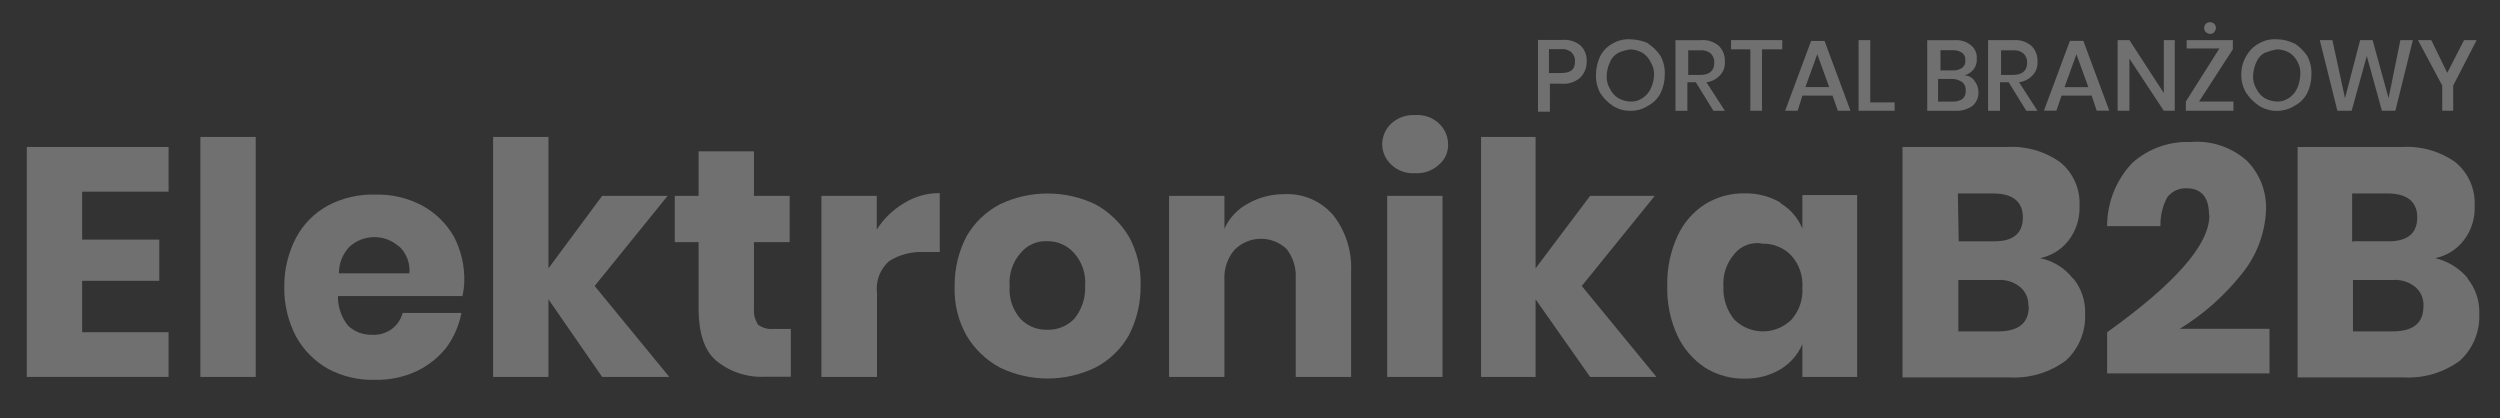
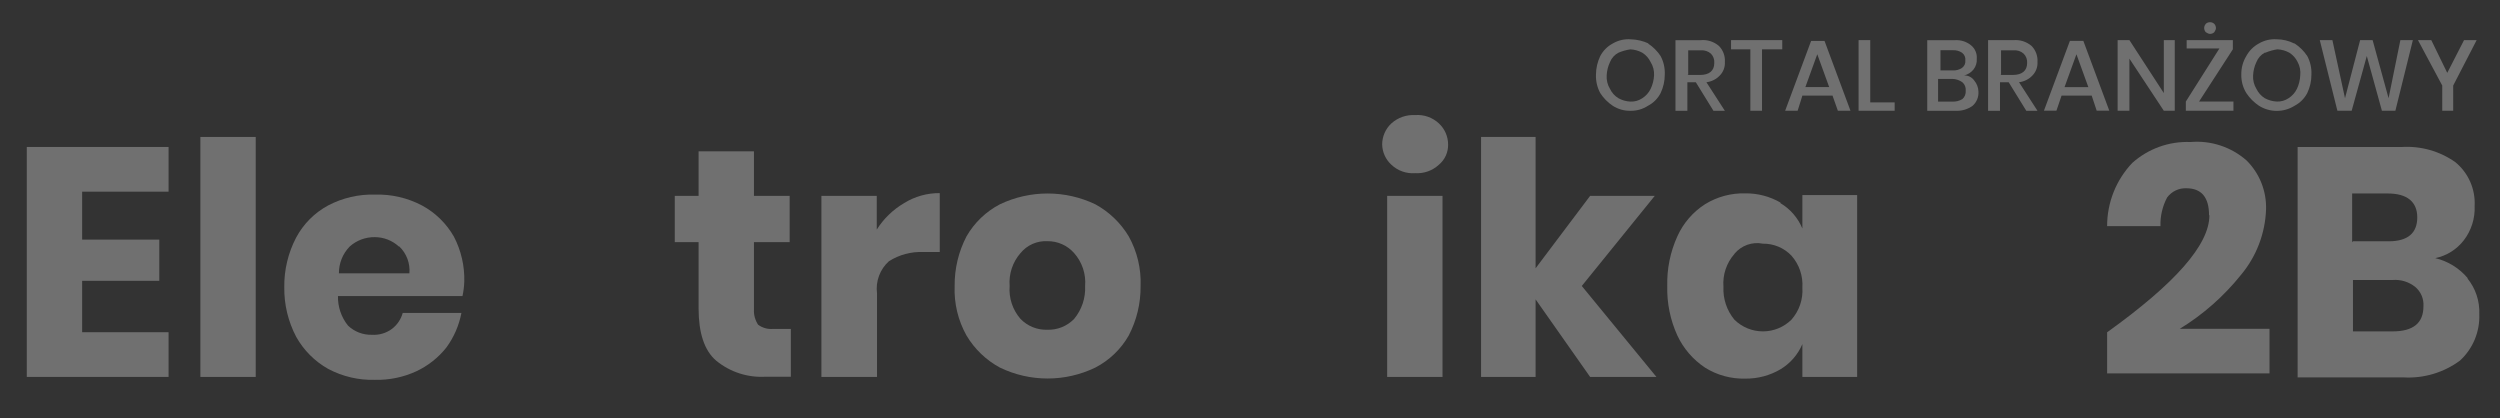
<svg xmlns="http://www.w3.org/2000/svg" width="257" height="43" viewBox="0 0 257 43" fill="none">
  <rect x="0" y="0" width="257" height="43" fill="#333333" stroke="none" />
  <g opacity="0.3">
    <path d="M8.445 19.704V24.631H16.375V28.869H8.445V34.152H17.329V38.747H2.754V15.109H17.329V19.704H8.445Z" fill="white" />
    <path d="M26.288 14.078H20.598V38.748H26.288V14.078Z" fill="white" />
    <path d="M47.581 30.435H34.743C34.719 31.536 35.083 32.611 35.771 33.469C36.097 33.781 36.481 34.025 36.901 34.187C37.321 34.349 37.769 34.427 38.219 34.416C38.957 34.465 39.69 34.252 40.287 33.813C40.828 33.402 41.219 32.824 41.401 32.167H47.434C47.19 33.451 46.663 34.664 45.892 35.718C45.061 36.769 43.996 37.611 42.783 38.175C41.46 38.782 40.016 39.08 38.561 39.047C36.88 39.098 35.214 38.709 33.727 37.917C32.353 37.143 31.218 36.004 30.447 34.624C29.621 33.054 29.2 31.301 29.224 29.526C29.201 27.746 29.622 25.99 30.447 24.415C31.196 23.019 32.336 21.874 33.727 21.122C35.216 20.339 36.881 19.954 38.561 20.004C40.237 19.956 41.898 20.341 43.383 21.122C44.754 21.862 45.89 22.973 46.663 24.329C47.408 25.76 47.775 27.359 47.728 28.973C47.709 29.465 47.648 29.954 47.544 30.435M40.997 25.336C40.327 24.725 39.455 24.384 38.549 24.378C37.595 24.36 36.669 24.702 35.955 25.336C35.597 25.701 35.314 26.133 35.123 26.607C34.932 27.081 34.836 27.589 34.841 28.101H42.086C42.131 27.591 42.06 27.078 41.88 26.599C41.7 26.121 41.415 25.689 41.046 25.336" fill="white" />
-     <path d="M61.901 38.748L56.382 30.774V38.748H50.691V14.078H56.382V27.58L61.901 20.135H68.632L61.13 29.398L68.804 38.748H61.901Z" fill="white" />
    <path d="M81.299 33.811V38.725H78.717C76.874 38.839 75.056 38.251 73.626 37.079C72.402 36.035 71.815 34.217 71.815 31.71V24.892H69.367V20.137H71.815V15.555H77.505V20.137H81.177V24.892H77.505V31.821C77.479 32.374 77.629 32.92 77.934 33.381C78.382 33.711 78.935 33.864 79.488 33.811H81.299Z" fill="white" />
    <path d="M92.935 20.884C94.036 20.197 95.309 19.839 96.606 19.852V25.909H94.917C93.67 25.854 92.436 26.184 91.38 26.855C90.926 27.263 90.578 27.776 90.365 28.35C90.151 28.923 90.08 29.54 90.157 30.147V38.747H84.441V20.134H90.132V23.599C90.837 22.482 91.798 21.551 92.935 20.884Z" fill="white" />
    <path d="M112.59 20.997C114.008 21.767 115.196 22.904 116.029 24.29C116.899 25.848 117.323 27.616 117.253 29.401C117.272 31.176 116.851 32.928 116.029 34.499C115.223 35.907 114.029 37.051 112.59 37.792C111.062 38.529 109.389 38.911 107.695 38.911C106 38.911 104.327 38.529 102.799 37.792C101.378 37.026 100.19 35.888 99.361 34.499C98.489 32.947 98.065 31.182 98.137 29.401C98.119 27.622 98.539 25.866 99.361 24.29C100.169 22.885 101.363 21.742 102.799 20.997C104.329 20.269 106.001 19.891 107.695 19.891C109.388 19.891 111.06 20.269 112.59 20.997ZM104.904 26.022C104.503 26.482 104.198 27.018 104.006 27.598C103.815 28.179 103.742 28.792 103.791 29.401C103.743 30.01 103.816 30.623 104.007 31.203C104.199 31.783 104.504 32.319 104.904 32.779C105.262 33.15 105.693 33.441 106.169 33.633C106.646 33.826 107.157 33.916 107.67 33.898C108.181 33.914 108.69 33.823 109.165 33.63C109.639 33.438 110.068 33.148 110.424 32.779C111.207 31.834 111.609 30.629 111.55 29.401C111.6 28.791 111.526 28.176 111.332 27.596C111.139 27.015 110.83 26.48 110.424 26.022C110.081 25.629 109.657 25.316 109.182 25.104C108.706 24.892 108.19 24.786 107.67 24.794C107.146 24.767 106.622 24.864 106.141 25.077C105.661 25.291 105.237 25.614 104.904 26.022Z" fill="white" />
-     <path d="M136.995 22.041C138.322 23.704 138.997 25.797 138.892 27.925V38.749H133.201V28.527C133.246 27.467 132.912 26.426 132.259 25.591C131.531 24.905 130.566 24.531 129.567 24.547C128.569 24.563 127.616 24.968 126.911 25.677C126.175 26.539 125.803 27.653 125.87 28.785V38.749H120.18V20.136H125.87V23.515C126.374 22.396 127.235 21.48 128.318 20.91C129.44 20.281 130.705 19.955 131.989 19.964C132.924 19.908 133.859 20.066 134.724 20.425C135.589 20.785 136.361 21.337 136.983 22.041" fill="white" />
    <path d="M143.028 12.691C143.359 12.392 143.746 12.162 144.166 12.014C144.586 11.867 145.032 11.804 145.476 11.831C145.921 11.795 146.369 11.853 146.79 12.001C147.212 12.149 147.598 12.384 147.924 12.691C148.22 12.967 148.456 13.301 148.619 13.673C148.781 14.045 148.865 14.447 148.866 14.853C148.874 15.248 148.794 15.639 148.631 15.999C148.468 16.358 148.226 16.676 147.924 16.929C147.596 17.233 147.21 17.468 146.789 17.618C146.368 17.768 145.921 17.83 145.476 17.801C145.03 17.836 144.581 17.776 144.16 17.626C143.738 17.476 143.353 17.238 143.028 16.929C142.739 16.665 142.507 16.345 142.345 15.988C142.183 15.631 142.095 15.245 142.086 14.853C142.087 14.447 142.171 14.045 142.333 13.673C142.495 13.301 142.732 12.967 143.028 12.691ZM148.291 38.748H142.6V20.136H148.291V38.748Z" fill="white" />
    <path d="M163.464 38.748L157.859 30.774V38.748H152.254V14.078H157.859V27.58L163.464 20.135H170.109L162.607 29.398L170.281 38.748H163.464Z" fill="white" />
    <path d="M183.033 20.885C184.042 21.489 184.831 22.402 185.285 23.49V20.05H190.914V38.749H185.285V35.37C184.826 36.452 184.038 37.359 183.033 37.962C181.939 38.606 180.691 38.937 179.423 38.921C177.959 38.962 176.516 38.569 175.274 37.79C174.047 36.973 173.065 35.834 172.435 34.498C171.705 32.9 171.349 31.156 171.394 29.399C171.351 27.638 171.706 25.891 172.435 24.288C173.045 22.939 174.031 21.795 175.274 20.996C176.519 20.226 177.961 19.838 179.423 19.878C180.689 19.863 181.936 20.19 183.033 20.824M178.297 26.107C177.893 26.565 177.586 27.101 177.392 27.681C177.199 28.262 177.124 28.875 177.171 29.485C177.112 30.713 177.514 31.919 178.297 32.864C179.079 33.634 180.132 34.066 181.228 34.066C182.324 34.066 183.376 33.634 184.159 32.864C184.554 32.417 184.858 31.896 185.051 31.331C185.244 30.766 185.324 30.168 185.285 29.571C185.324 28.975 185.244 28.377 185.051 27.811C184.858 27.246 184.554 26.725 184.159 26.279C183.78 25.882 183.323 25.568 182.818 25.357C182.313 25.145 181.769 25.041 181.222 25.05C180.686 24.942 180.131 24.983 179.615 25.166C179.1 25.35 178.645 25.671 178.297 26.094" fill="white" />
-     <path d="M213.128 28.614C213.974 29.649 214.41 30.962 214.351 32.3C214.386 33.191 214.226 34.08 213.883 34.903C213.541 35.726 213.024 36.464 212.369 37.067C210.701 38.299 208.66 38.911 206.592 38.799H195.578V15.112H206.274C208.234 14.983 210.178 15.534 211.781 16.672C212.444 17.211 212.97 17.899 213.317 18.68C213.664 19.462 213.821 20.315 213.776 21.169C213.827 22.448 213.428 23.705 212.65 24.72C211.919 25.659 210.877 26.303 209.713 26.538C211.048 26.8 212.243 27.538 213.079 28.614M201.355 24.806H205.026C207.009 24.806 207.951 23.946 207.951 22.349C207.951 20.751 206.923 19.891 204.94 19.891H201.269L201.355 24.806ZM208.514 31.477C208.539 31.099 208.472 30.722 208.321 30.375C208.17 30.029 207.938 29.724 207.645 29.486C206.988 28.962 206.156 28.711 205.32 28.786H201.318V34.069H205.369C207.523 34.069 208.563 33.209 208.563 31.477" fill="white" />
    <path d="M227.089 22.118C227.089 20.3 226.318 19.354 224.764 19.354C224.382 19.337 224.001 19.415 223.656 19.58C223.31 19.745 223.01 19.992 222.781 20.3C222.3 21.205 222.064 22.222 222.096 23.248H216.613C216.607 20.829 217.533 18.5 219.196 16.749C220.838 15.282 222.983 14.511 225.18 14.599C226.221 14.509 227.269 14.631 228.262 14.959C229.255 15.286 230.171 15.811 230.956 16.503C231.614 17.159 232.13 17.944 232.473 18.808C232.817 19.672 232.979 20.598 232.951 21.528C232.864 23.999 231.955 26.369 230.369 28.261C228.607 30.459 226.479 32.334 224.079 33.802H233.306V38.384H216.613V34.158C223.601 29.145 227.126 25.165 227.126 22.13" fill="white" />
    <path d="M253.647 28.613C254.494 29.648 254.929 30.961 254.871 32.299C254.905 33.191 254.745 34.079 254.403 34.902C254.06 35.725 253.543 36.464 252.888 37.066C251.221 38.298 249.179 38.91 247.112 38.798H236.195V15.111H246.891C248.854 14.986 250.802 15.536 252.411 16.672C253.07 17.212 253.592 17.901 253.937 18.682C254.281 19.463 254.438 20.315 254.393 21.168C254.45 22.448 254.051 23.707 253.267 24.719C252.539 25.655 251.502 26.3 250.343 26.537C251.655 26.847 252.831 27.575 253.696 28.613M241.886 24.805H245.557C247.54 24.805 248.495 23.945 248.495 22.348C248.495 20.75 247.454 19.89 245.472 19.89H241.8V24.903L241.886 24.805ZM249.131 31.476C249.155 31.1 249.09 30.723 248.941 30.377C248.792 30.031 248.564 29.726 248.274 29.486C247.612 28.963 246.776 28.712 245.937 28.785H241.886V34.068H245.937C248.091 34.068 249.131 33.208 249.131 31.476Z" fill="white" />
-     <path d="M159.329 8.602V11.477H158.105V4.105H160.614C160.955 4.073 161.298 4.109 161.624 4.213C161.95 4.316 162.251 4.484 162.511 4.707C162.721 4.924 162.882 5.183 162.986 5.466C163.089 5.75 163.132 6.052 163.111 6.354C163.115 6.66 163.056 6.965 162.938 7.248C162.82 7.531 162.646 7.787 162.426 8C162.166 8.223 161.864 8.391 161.538 8.495C161.212 8.598 160.869 8.635 160.529 8.602H159.329ZM161.912 6.354C161.926 6.179 161.903 6.002 161.844 5.837C161.785 5.672 161.691 5.521 161.569 5.395C161.417 5.264 161.239 5.166 161.048 5.107C160.856 5.047 160.654 5.029 160.455 5.051H159.231V7.508H160.455C161.483 7.508 161.912 7.164 161.912 6.28" fill="white" />
    <path d="M169.414 4.472C169.93 4.808 170.371 5.247 170.711 5.762C171.021 6.346 171.169 7.004 171.139 7.666C171.14 8.325 170.994 8.976 170.711 9.57C170.424 10.13 169.97 10.585 169.414 10.873C168.875 11.224 168.244 11.404 167.602 11.389C166.961 11.401 166.33 11.222 165.791 10.873C165.278 10.532 164.841 10.088 164.506 9.57C164.191 8.987 164.039 8.329 164.065 7.666C164.071 7.007 164.221 6.356 164.506 5.762C164.796 5.212 165.243 4.763 165.791 4.472C166.356 4.138 167.01 3.988 167.663 4.042C168.29 4.06 168.906 4.207 169.475 4.472M166.378 5.418C165.984 5.623 165.676 5.963 165.51 6.376C165.306 6.808 165.189 7.275 165.167 7.752C165.135 8.239 165.255 8.724 165.51 9.14C165.7 9.538 166.002 9.871 166.378 10.099C166.755 10.306 167.173 10.424 167.602 10.443C168.037 10.464 168.466 10.344 168.826 10.099C169.194 9.865 169.491 9.533 169.683 9.14C169.892 8.706 170.013 8.234 170.038 7.752C170.064 7.268 169.94 6.787 169.683 6.376C169.493 5.982 169.196 5.65 168.826 5.418C168.449 5.212 168.031 5.094 167.602 5.074C167.181 5.135 166.77 5.25 166.378 5.418Z" fill="white" />
    <path d="M176.142 11.391L174.331 8.455H173.462V11.391H172.238V4.13H174.821C175.161 4.095 175.505 4.131 175.831 4.234C176.157 4.338 176.459 4.507 176.717 4.732C176.927 4.949 177.089 5.207 177.192 5.491C177.295 5.775 177.338 6.077 177.317 6.378C177.332 6.631 177.293 6.884 177.205 7.121C177.116 7.358 176.979 7.574 176.803 7.754C176.438 8.143 175.949 8.391 175.42 8.455L177.317 11.391H176.142ZM173.462 7.705H174.759C175.714 7.705 176.228 7.275 176.228 6.477C176.242 6.302 176.219 6.126 176.16 5.96C176.101 5.795 176.007 5.644 175.885 5.518C175.744 5.394 175.579 5.299 175.4 5.24C175.221 5.181 175.033 5.158 174.845 5.174H173.548V7.668L173.462 7.705Z" fill="white" />
    <path d="M183.216 4.125V5.071H181.135V11.386H179.936V5.071H177.953V4.125H183.216Z" fill="white" />
    <path d="M188.382 9.826H185.286L184.797 11.386H183.512L186.18 4.211H187.563L190.23 11.386H188.933L188.382 9.826ZM188.04 8.953L186.816 5.575L185.592 8.953H188.04Z" fill="white" />
    <path d="M192.262 10.526H194.771V11.386H191.062V4.125H192.262V10.526Z" fill="white" />
    <path d="M202.955 8.283C203.22 8.596 203.372 8.99 203.383 9.401C203.404 9.676 203.361 9.953 203.257 10.209C203.153 10.465 202.991 10.693 202.784 10.875C202.282 11.236 201.675 11.418 201.058 11.391H198.121V4.13H200.973C201.564 4.091 202.149 4.275 202.612 4.646C202.818 4.811 202.98 5.023 203.085 5.265C203.19 5.507 203.233 5.772 203.212 6.035C203.244 6.437 203.122 6.837 202.869 7.153C202.624 7.451 202.289 7.663 201.915 7.755C202.118 7.749 202.32 7.794 202.502 7.886C202.683 7.979 202.839 8.115 202.955 8.283ZM199.284 7.239H200.752C201.086 7.257 201.417 7.167 201.695 6.981C201.815 6.894 201.911 6.776 201.971 6.64C202.031 6.504 202.054 6.355 202.037 6.207C202.055 6.057 202.033 5.905 201.972 5.767C201.912 5.628 201.816 5.509 201.695 5.42C201.417 5.234 201.086 5.144 200.752 5.162H199.48V7.239H199.284ZM201.731 10.187C201.854 10.08 201.949 9.945 202.008 9.793C202.068 9.641 202.091 9.477 202.074 9.315C202.091 9.154 202.068 8.992 202.008 8.842C201.949 8.693 201.854 8.56 201.731 8.455C201.431 8.239 201.073 8.119 200.703 8.111H199.235V10.445H200.703C201.064 10.463 201.422 10.373 201.731 10.187Z" fill="white" />
    <path d="M208.303 11.39L206.492 8.454H205.599V11.39H204.375V4.129H206.957C207.298 4.096 207.641 4.132 207.967 4.235C208.293 4.339 208.595 4.508 208.854 4.731C209.064 4.948 209.225 5.207 209.329 5.49C209.432 5.774 209.475 6.076 209.454 6.378C209.468 6.63 209.43 6.883 209.341 7.12C209.253 7.357 209.116 7.573 208.94 7.754C208.575 8.142 208.085 8.39 207.557 8.454L209.454 11.39H208.303ZM205.623 7.704H206.921C207.863 7.704 208.389 7.274 208.389 6.476C208.402 6.3 208.377 6.123 208.316 5.958C208.254 5.792 208.158 5.642 208.034 5.518C207.895 5.393 207.732 5.298 207.555 5.239C207.379 5.18 207.192 5.158 207.006 5.174H205.709V7.668L205.623 7.704Z" fill="white" />
-     <path d="M215.025 9.83H211.928L211.402 11.378H210.117L212.785 4.203H214.168L216.836 11.378H215.539L215.025 9.83ZM214.682 8.958L213.458 5.579L212.234 8.958H214.682Z" fill="white" />
+     <path d="M215.025 9.83H211.928L211.402 11.378H210.117L212.785 4.203H214.168L216.836 11.378H215.539L215.025 9.83ZM214.682 8.958L213.458 5.579L212.234 8.958Z" fill="white" />
    <path d="M223.566 11.386H222.44L218.903 6.029V11.386H217.691V4.125H218.903L222.44 9.568V4.125H223.566V11.386Z" fill="white" />
    <path d="M226.062 10.439H229.598V11.385H224.703V10.439L228.154 4.984H224.789V4.124H229.537V5.07L226.062 10.439ZM226.747 2.453C226.868 2.343 227.024 2.282 227.187 2.281C227.351 2.281 227.508 2.342 227.628 2.453C227.736 2.571 227.797 2.724 227.799 2.883C227.799 3.055 227.714 3.141 227.628 3.313C227.511 3.421 227.359 3.483 227.2 3.485C227.016 3.485 226.93 3.399 226.759 3.313C226.65 3.197 226.589 3.043 226.589 2.883C226.589 2.723 226.65 2.57 226.759 2.453" fill="white" />
    <path d="M235.89 4.468C236.403 4.808 236.844 5.246 237.187 5.758C237.498 6.343 237.646 7.001 237.615 7.663C237.617 8.322 237.47 8.972 237.187 9.567C236.896 10.123 236.444 10.577 235.89 10.869C235.34 11.216 234.704 11.4 234.054 11.4C233.405 11.4 232.768 11.216 232.218 10.869C231.705 10.525 231.264 10.083 230.921 9.567C230.57 8.995 230.392 8.334 230.407 7.663C230.395 6.992 230.573 6.331 230.921 5.758C231.219 5.21 231.67 4.762 232.218 4.468C232.765 4.146 233.397 3.996 234.03 4.038C234.658 4.038 235.279 4.185 235.841 4.468M232.818 5.414C232.43 5.623 232.127 5.962 231.961 6.373C231.757 6.804 231.641 7.272 231.619 7.749C231.587 8.236 231.707 8.721 231.961 9.137C232.151 9.531 232.448 9.863 232.818 10.095C233.196 10.3 233.614 10.417 234.042 10.439C234.476 10.461 234.906 10.34 235.266 10.095C235.634 9.861 235.93 9.53 236.122 9.137C236.328 8.702 236.444 8.23 236.465 7.749C236.517 7.273 236.423 6.793 236.196 6.373C236.006 5.979 235.709 5.646 235.339 5.414C234.962 5.208 234.544 5.091 234.115 5.07C233.695 5.134 233.284 5.25 232.892 5.414" fill="white" />
    <path d="M248.043 4.125L246.244 11.386H244.861L243.307 5.759L241.752 11.386H240.284L238.473 4.125H239.77L241.067 10.096L242.621 4.125H243.906L245.546 10.096L246.758 4.125H248.043Z" fill="white" />
    <path d="M254.6 4.125L252.189 8.794V11.386H251.063V8.794L248.566 4.125H249.937L251.577 7.491L253.303 4.125H254.6Z" fill="white" />
  </g>
</svg>